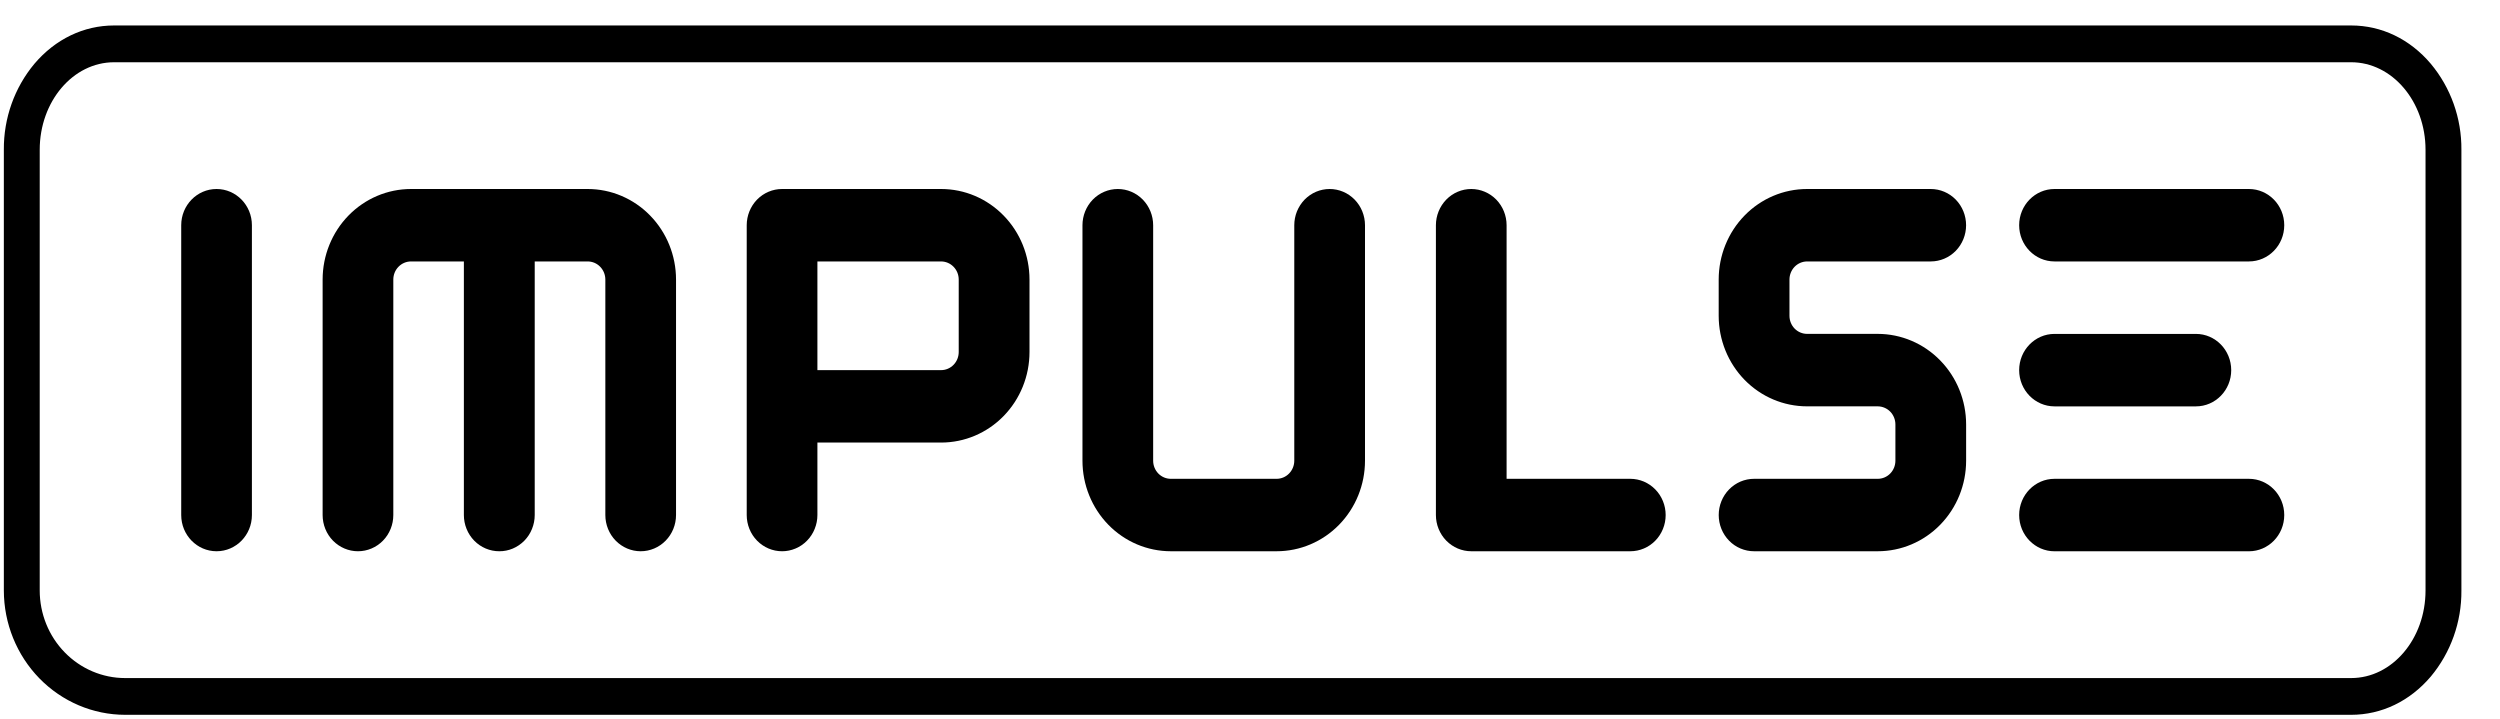
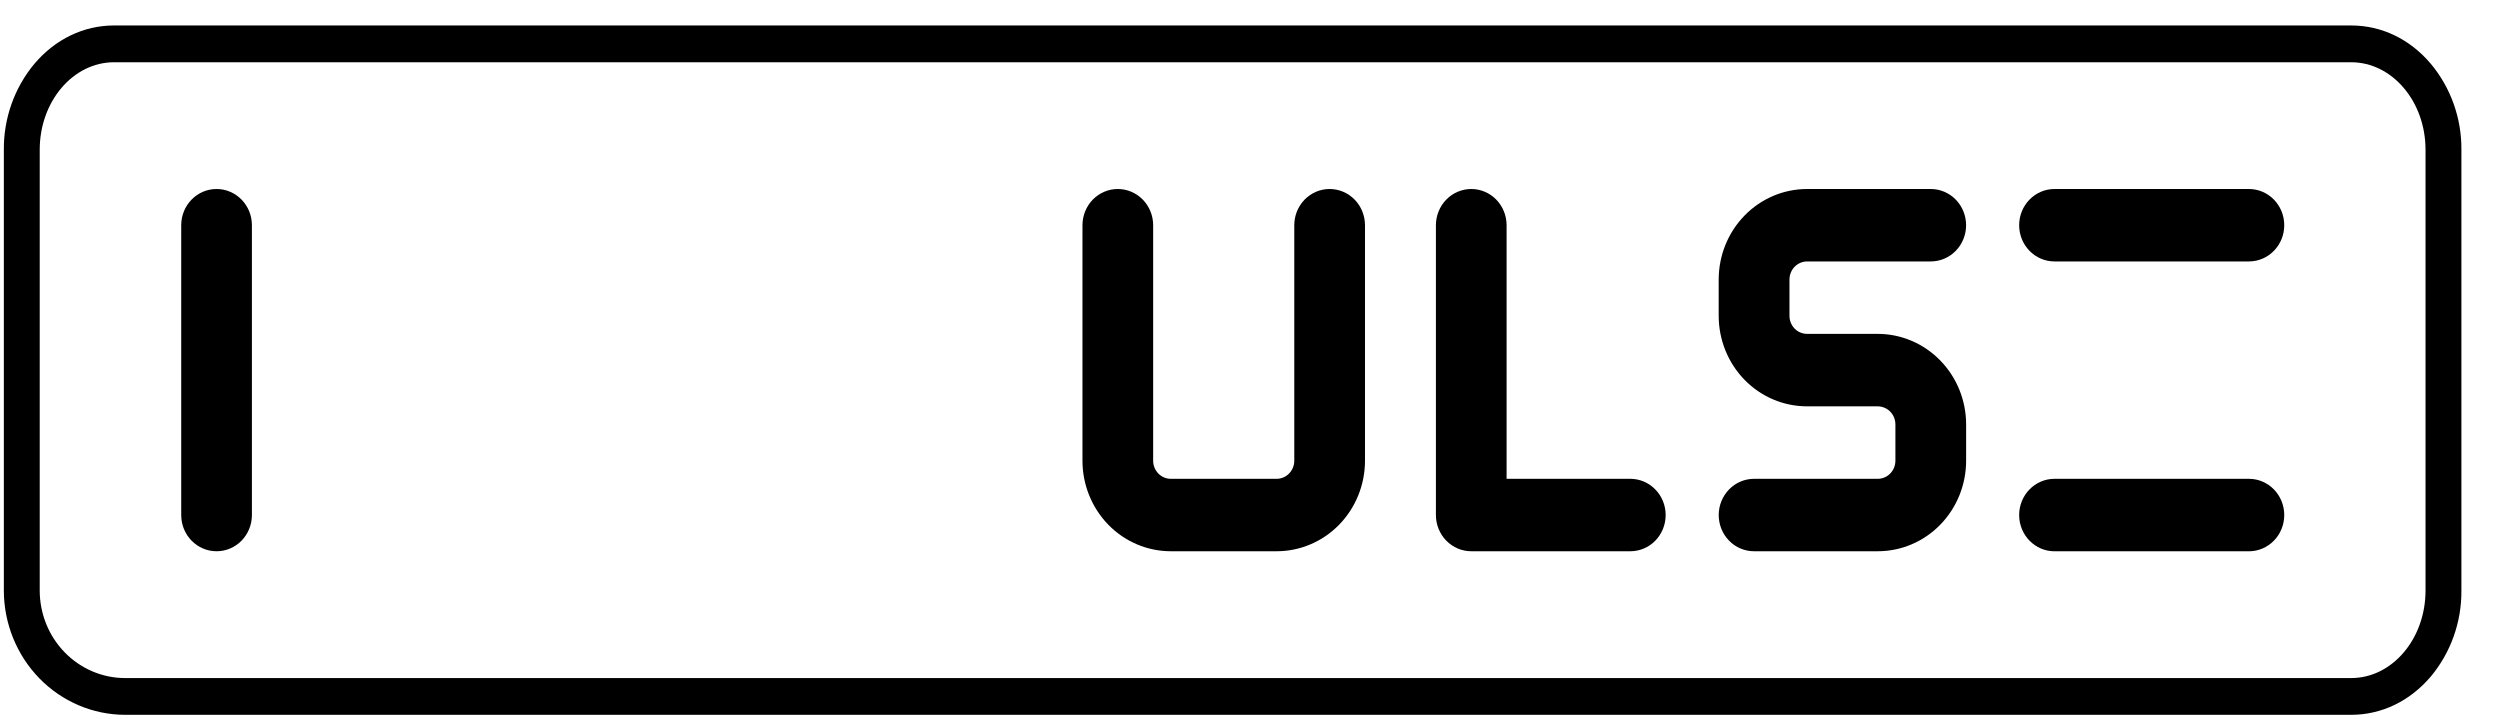
<svg xmlns="http://www.w3.org/2000/svg" width="80" height="23" viewBox="0 0 80 23" fill="none">
  <g clip-path="url(#clip0_632_169)">
    <path d="M75.237 1.992C76.549 1.992 77.617 3.246 77.617 4.793V18.896C77.617 20.444 76.551 21.698 75.237 21.698H4.004C3.279 21.698 2.584 21.402 2.072 20.877C1.559 20.352 1.271 19.639 1.271 18.896V4.793C1.271 3.246 2.336 1.992 3.651 1.992H75.237ZM75.237 0.815H3.651C2.679 0.815 1.773 1.25 1.102 2.04C0.462 2.806 0.115 3.784 0.123 4.793V18.896C0.124 19.951 0.534 20.962 1.261 21.708C1.989 22.453 2.975 22.873 4.004 22.874H75.237C76.209 22.874 77.114 22.439 77.785 21.65C78.425 20.883 78.773 19.905 78.765 18.896V4.793C78.773 3.784 78.425 2.806 77.785 2.04C77.114 1.248 76.209 0.815 75.237 0.815Z" fill="black" />
    <path d="M8.061 7.207C8.061 6.567 7.554 6.048 6.93 6.048C6.305 6.048 5.799 6.567 5.799 7.207V16.481C5.799 17.122 6.305 17.64 6.93 17.64C7.554 17.64 8.061 17.122 8.061 16.481V7.207Z" fill="black" />
-     <path d="M21.633 8.946V16.481C21.633 16.789 21.513 17.084 21.301 17.301C21.089 17.518 20.801 17.64 20.502 17.64C20.202 17.64 19.914 17.518 19.702 17.301C19.49 17.084 19.371 16.789 19.371 16.481V8.946C19.371 8.87 19.356 8.795 19.328 8.724C19.299 8.654 19.258 8.59 19.205 8.536C19.153 8.482 19.09 8.439 19.022 8.41C18.953 8.381 18.88 8.366 18.805 8.366H17.111V16.481C17.111 16.634 17.081 16.785 17.024 16.926C16.967 17.067 16.884 17.195 16.778 17.303C16.672 17.41 16.547 17.496 16.409 17.554C16.272 17.612 16.124 17.641 15.975 17.64C15.826 17.64 15.68 17.61 15.542 17.552C15.405 17.494 15.28 17.409 15.175 17.301C15.07 17.193 14.987 17.066 14.93 16.925C14.873 16.784 14.844 16.634 14.844 16.481V8.366H13.15C13 8.367 12.857 8.428 12.751 8.537C12.645 8.645 12.586 8.793 12.586 8.946V16.481C12.586 16.789 12.467 17.084 12.255 17.301C12.043 17.518 11.755 17.64 11.455 17.64C11.155 17.64 10.868 17.518 10.655 17.301C10.443 17.084 10.324 16.789 10.324 16.481V8.946C10.324 8.177 10.622 7.44 11.152 6.897C11.683 6.353 12.402 6.048 13.152 6.048H18.805C19.555 6.048 20.274 6.353 20.804 6.897C21.334 7.44 21.633 8.177 21.633 8.946Z" fill="black" />
    <path d="M65.744 15.322C65.12 15.322 64.613 15.841 64.613 16.481C64.613 17.122 65.12 17.641 65.744 17.641H71.965C72.59 17.641 73.096 17.122 73.096 16.481C73.096 15.841 72.59 15.322 71.965 15.322H65.744Z" fill="black" />
-     <path d="M65.744 10.685C65.12 10.685 64.613 11.204 64.613 11.845C64.613 12.485 65.12 13.004 65.744 13.004H70.269C70.893 13.004 71.399 12.485 71.399 11.845C71.399 11.204 70.893 10.685 70.269 10.685H65.744Z" fill="black" />
    <path d="M71.965 8.366C72.59 8.366 73.096 7.847 73.096 7.207C73.096 6.567 72.59 6.048 71.965 6.048H65.744C65.12 6.048 64.613 6.567 64.613 7.207C64.613 7.847 65.12 8.366 65.744 8.366H71.965Z" fill="black" />
    <path d="M53.301 16.481C53.301 16.634 53.272 16.784 53.215 16.925C53.158 17.066 53.075 17.193 52.97 17.301C52.865 17.409 52.74 17.494 52.603 17.552C52.466 17.61 52.319 17.64 52.17 17.64H47.081C46.781 17.64 46.493 17.518 46.281 17.301C46.069 17.084 45.949 16.789 45.949 16.481V7.207C45.949 6.9 46.069 6.605 46.281 6.387C46.493 6.17 46.78 6.048 47.08 6.048C47.38 6.048 47.668 6.17 47.88 6.387C48.092 6.605 48.211 6.9 48.211 7.207V15.322H52.17C52.318 15.322 52.465 15.352 52.603 15.41C52.74 15.469 52.865 15.554 52.97 15.662C53.075 15.769 53.158 15.897 53.215 16.038C53.272 16.178 53.301 16.329 53.301 16.481Z" fill="black" />
    <path d="M43.68 7.207V14.742C43.68 15.511 43.382 16.248 42.851 16.792C42.321 17.335 41.602 17.64 40.852 17.64H37.466C36.716 17.64 35.997 17.335 35.467 16.792C34.937 16.248 34.639 15.511 34.639 14.742V7.207C34.639 6.9 34.758 6.605 34.97 6.387C35.182 6.17 35.47 6.048 35.77 6.048C36.069 6.048 36.357 6.17 36.569 6.387C36.781 6.605 36.901 6.9 36.901 7.207V14.742C36.901 14.896 36.96 15.043 37.066 15.152C37.172 15.261 37.316 15.322 37.466 15.322H40.851C41.001 15.322 41.145 15.261 41.251 15.152C41.357 15.043 41.417 14.896 41.417 14.742V7.207C41.417 7.055 41.446 6.904 41.503 6.763C41.56 6.623 41.644 6.495 41.748 6.387C41.853 6.28 41.978 6.194 42.115 6.136C42.252 6.078 42.4 6.048 42.548 6.048C42.697 6.048 42.844 6.078 42.981 6.136C43.118 6.194 43.243 6.28 43.348 6.387C43.453 6.495 43.537 6.623 43.593 6.763C43.65 6.904 43.68 7.055 43.68 7.207Z" fill="black" />
    <path d="M57.263 8.946V10.105C57.263 10.259 57.322 10.406 57.428 10.515C57.534 10.623 57.678 10.684 57.828 10.684H60.088C60.838 10.685 61.557 10.99 62.087 11.534C62.618 12.077 62.916 12.815 62.916 13.583V14.742C62.916 15.511 62.618 16.248 62.087 16.792C61.557 17.335 60.838 17.64 60.088 17.64H56.13C55.981 17.64 55.834 17.61 55.697 17.552C55.559 17.494 55.435 17.409 55.33 17.301C55.225 17.193 55.142 17.066 55.085 16.925C55.028 16.784 54.999 16.634 54.999 16.481C54.999 16.329 55.028 16.178 55.085 16.038C55.142 15.897 55.225 15.769 55.33 15.662C55.435 15.554 55.559 15.469 55.697 15.41C55.834 15.352 55.981 15.322 56.13 15.322H60.088C60.238 15.322 60.382 15.261 60.488 15.152C60.594 15.043 60.653 14.896 60.653 14.742V13.583C60.653 13.43 60.594 13.282 60.488 13.173C60.382 13.065 60.238 13.004 60.088 13.003H57.826C57.076 13.003 56.356 12.698 55.826 12.155C55.296 11.611 54.998 10.874 54.998 10.105V8.946C54.998 8.177 55.296 7.44 55.826 6.897C56.356 6.353 57.076 6.048 57.826 6.048H61.784C62.084 6.048 62.372 6.17 62.584 6.387C62.796 6.605 62.915 6.9 62.915 7.207C62.915 7.514 62.796 7.809 62.584 8.027C62.372 8.244 62.084 8.366 61.784 8.366H57.826C57.676 8.367 57.533 8.428 57.427 8.537C57.322 8.646 57.263 8.793 57.263 8.946Z" fill="black" />
-     <path d="M23.895 7.207V16.481C23.895 16.789 24.014 17.084 24.226 17.301C24.438 17.518 24.726 17.64 25.026 17.64C25.174 17.64 25.321 17.61 25.458 17.552C25.596 17.494 25.72 17.409 25.825 17.301C25.93 17.193 26.014 17.066 26.07 16.925C26.127 16.784 26.157 16.634 26.157 16.481V14.162H30.116C30.866 14.162 31.585 13.857 32.115 13.314C32.646 12.77 32.944 12.033 32.944 11.264V8.946C32.944 8.177 32.646 7.44 32.115 6.897C31.585 6.353 30.866 6.048 30.116 6.048H25.026C24.726 6.048 24.438 6.17 24.226 6.387C24.014 6.605 23.895 6.9 23.895 7.207ZM30.116 11.844H26.157V8.366H30.116C30.265 8.367 30.409 8.428 30.514 8.537C30.62 8.645 30.679 8.793 30.679 8.946V11.264C30.679 11.418 30.62 11.565 30.514 11.674C30.409 11.782 30.265 11.844 30.116 11.844Z" fill="black" />
  </g>
  <defs>
    <clipPath id="clip0_632_169">
      <rect width="79.185" height="22.172" fill="white" transform="translate(0.039 0.708)" />
    </clipPath>
  </defs>
</svg>